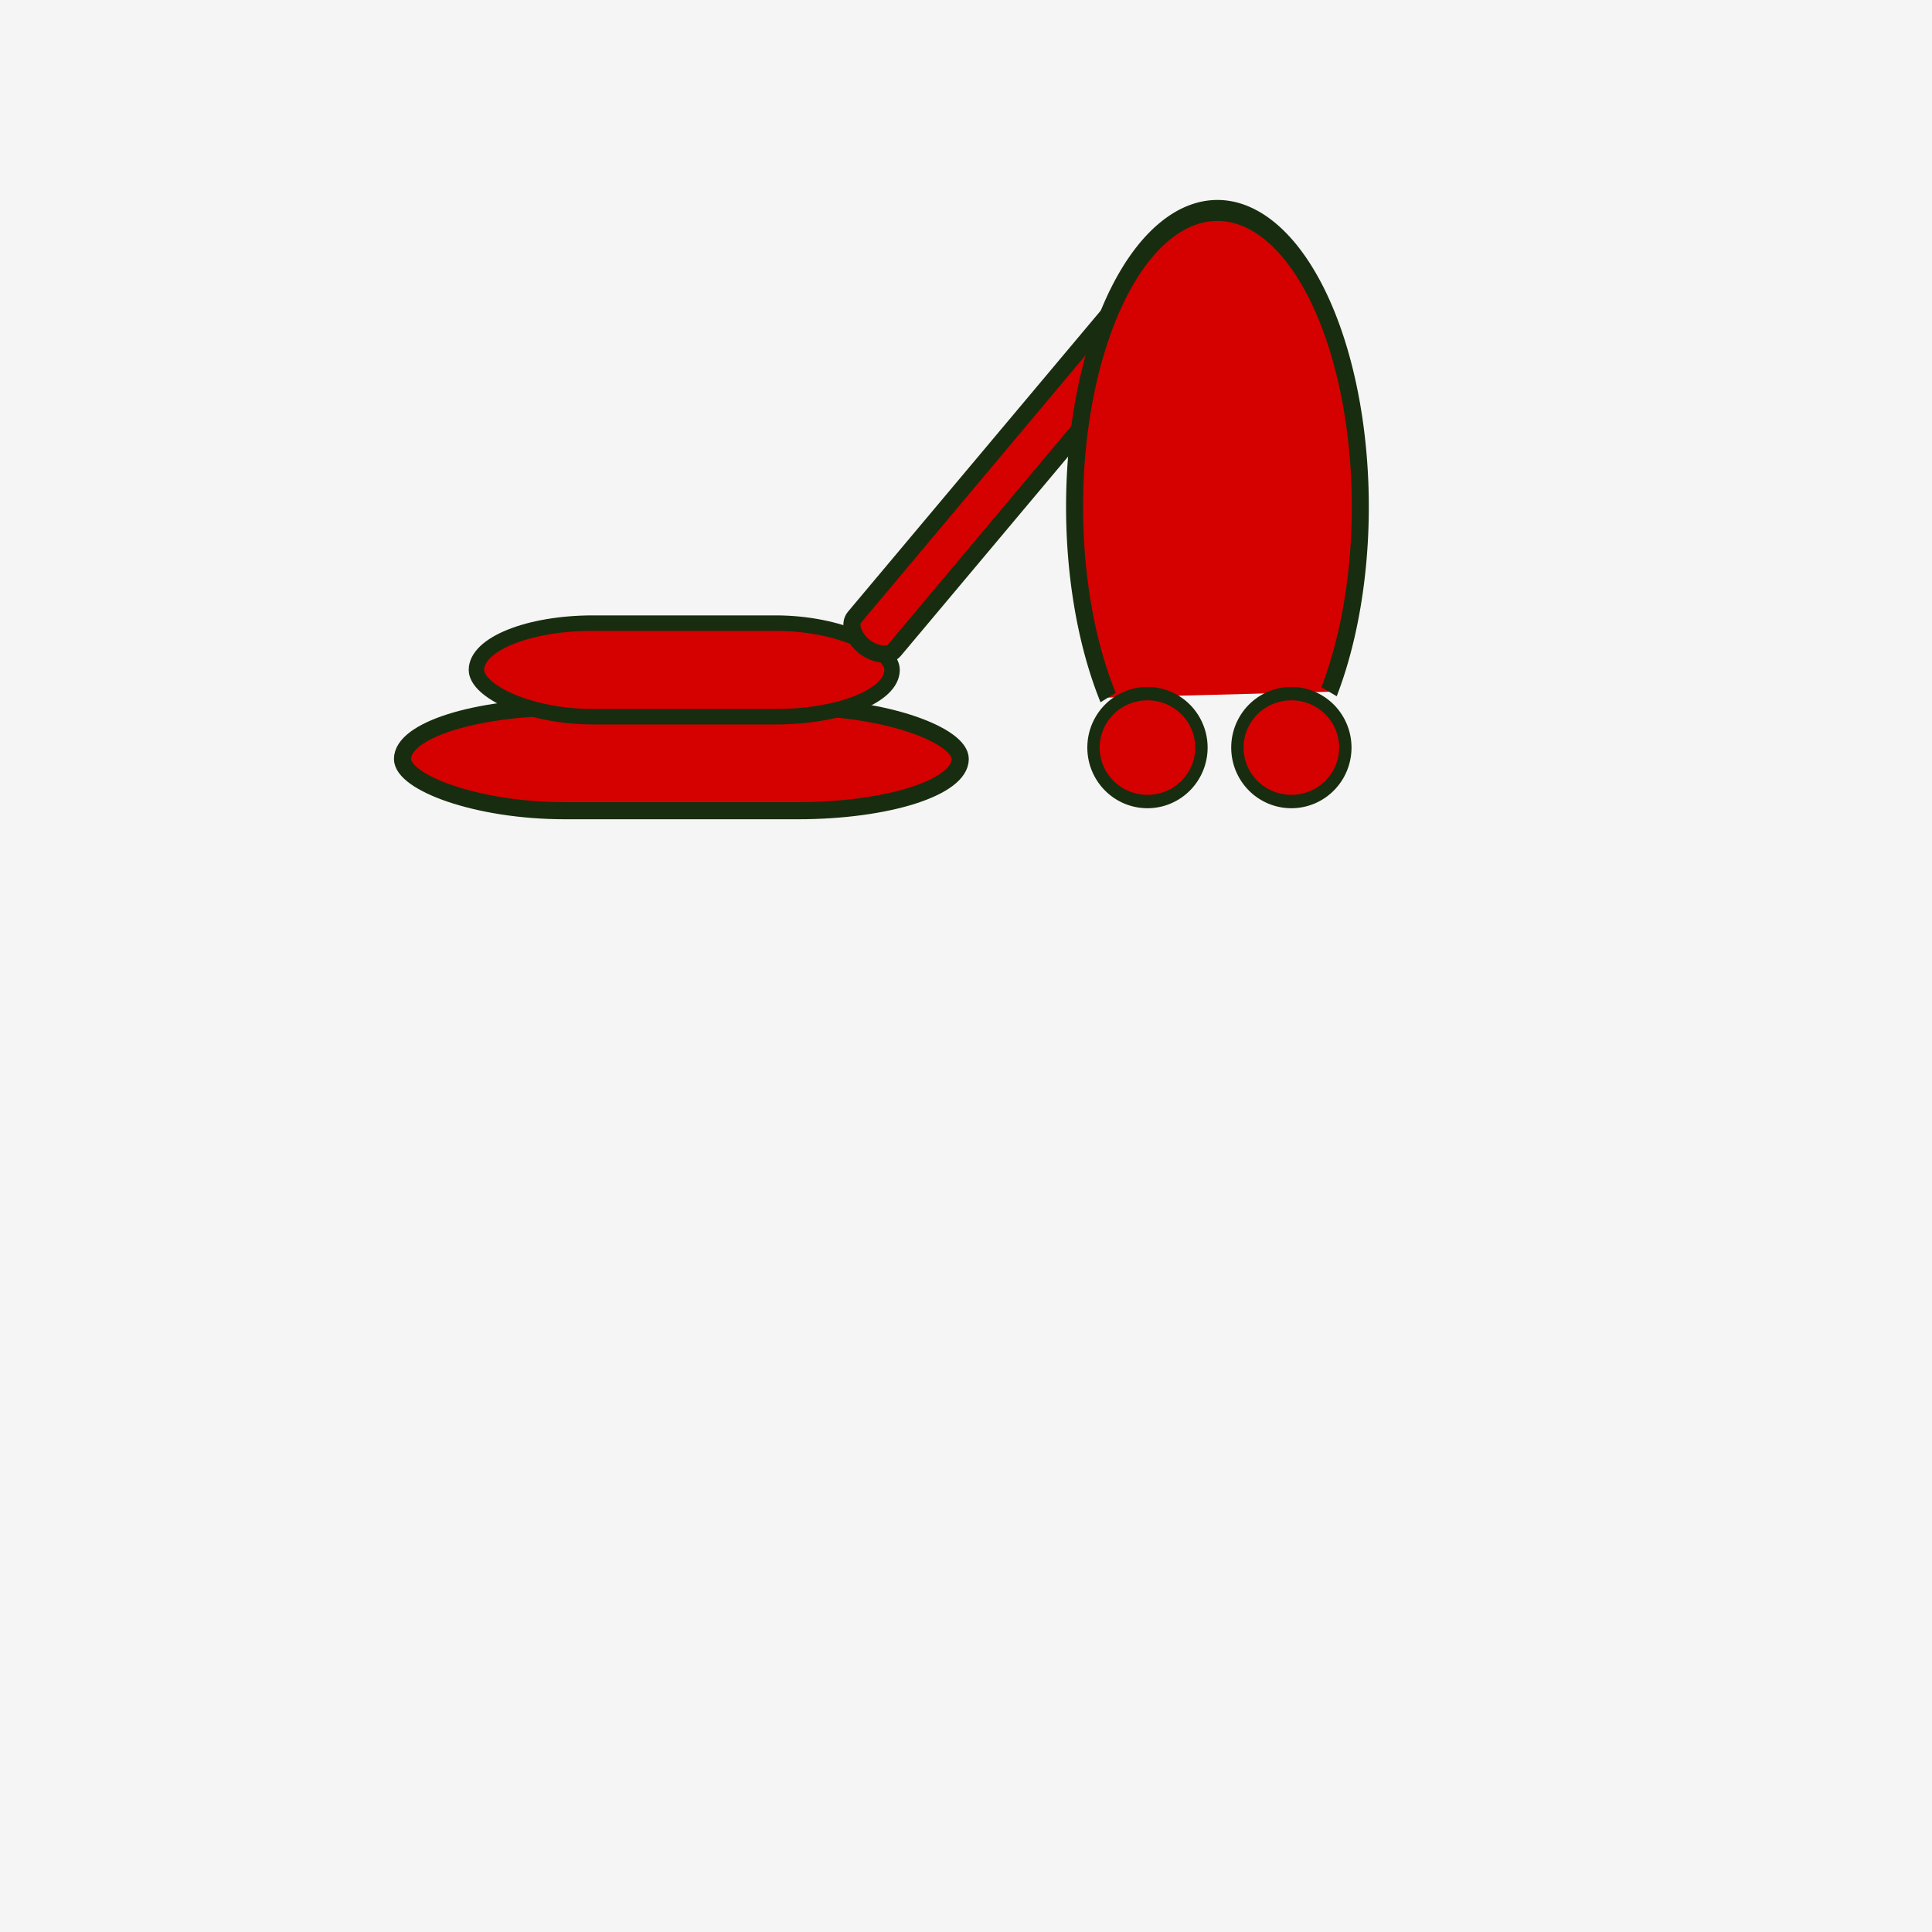
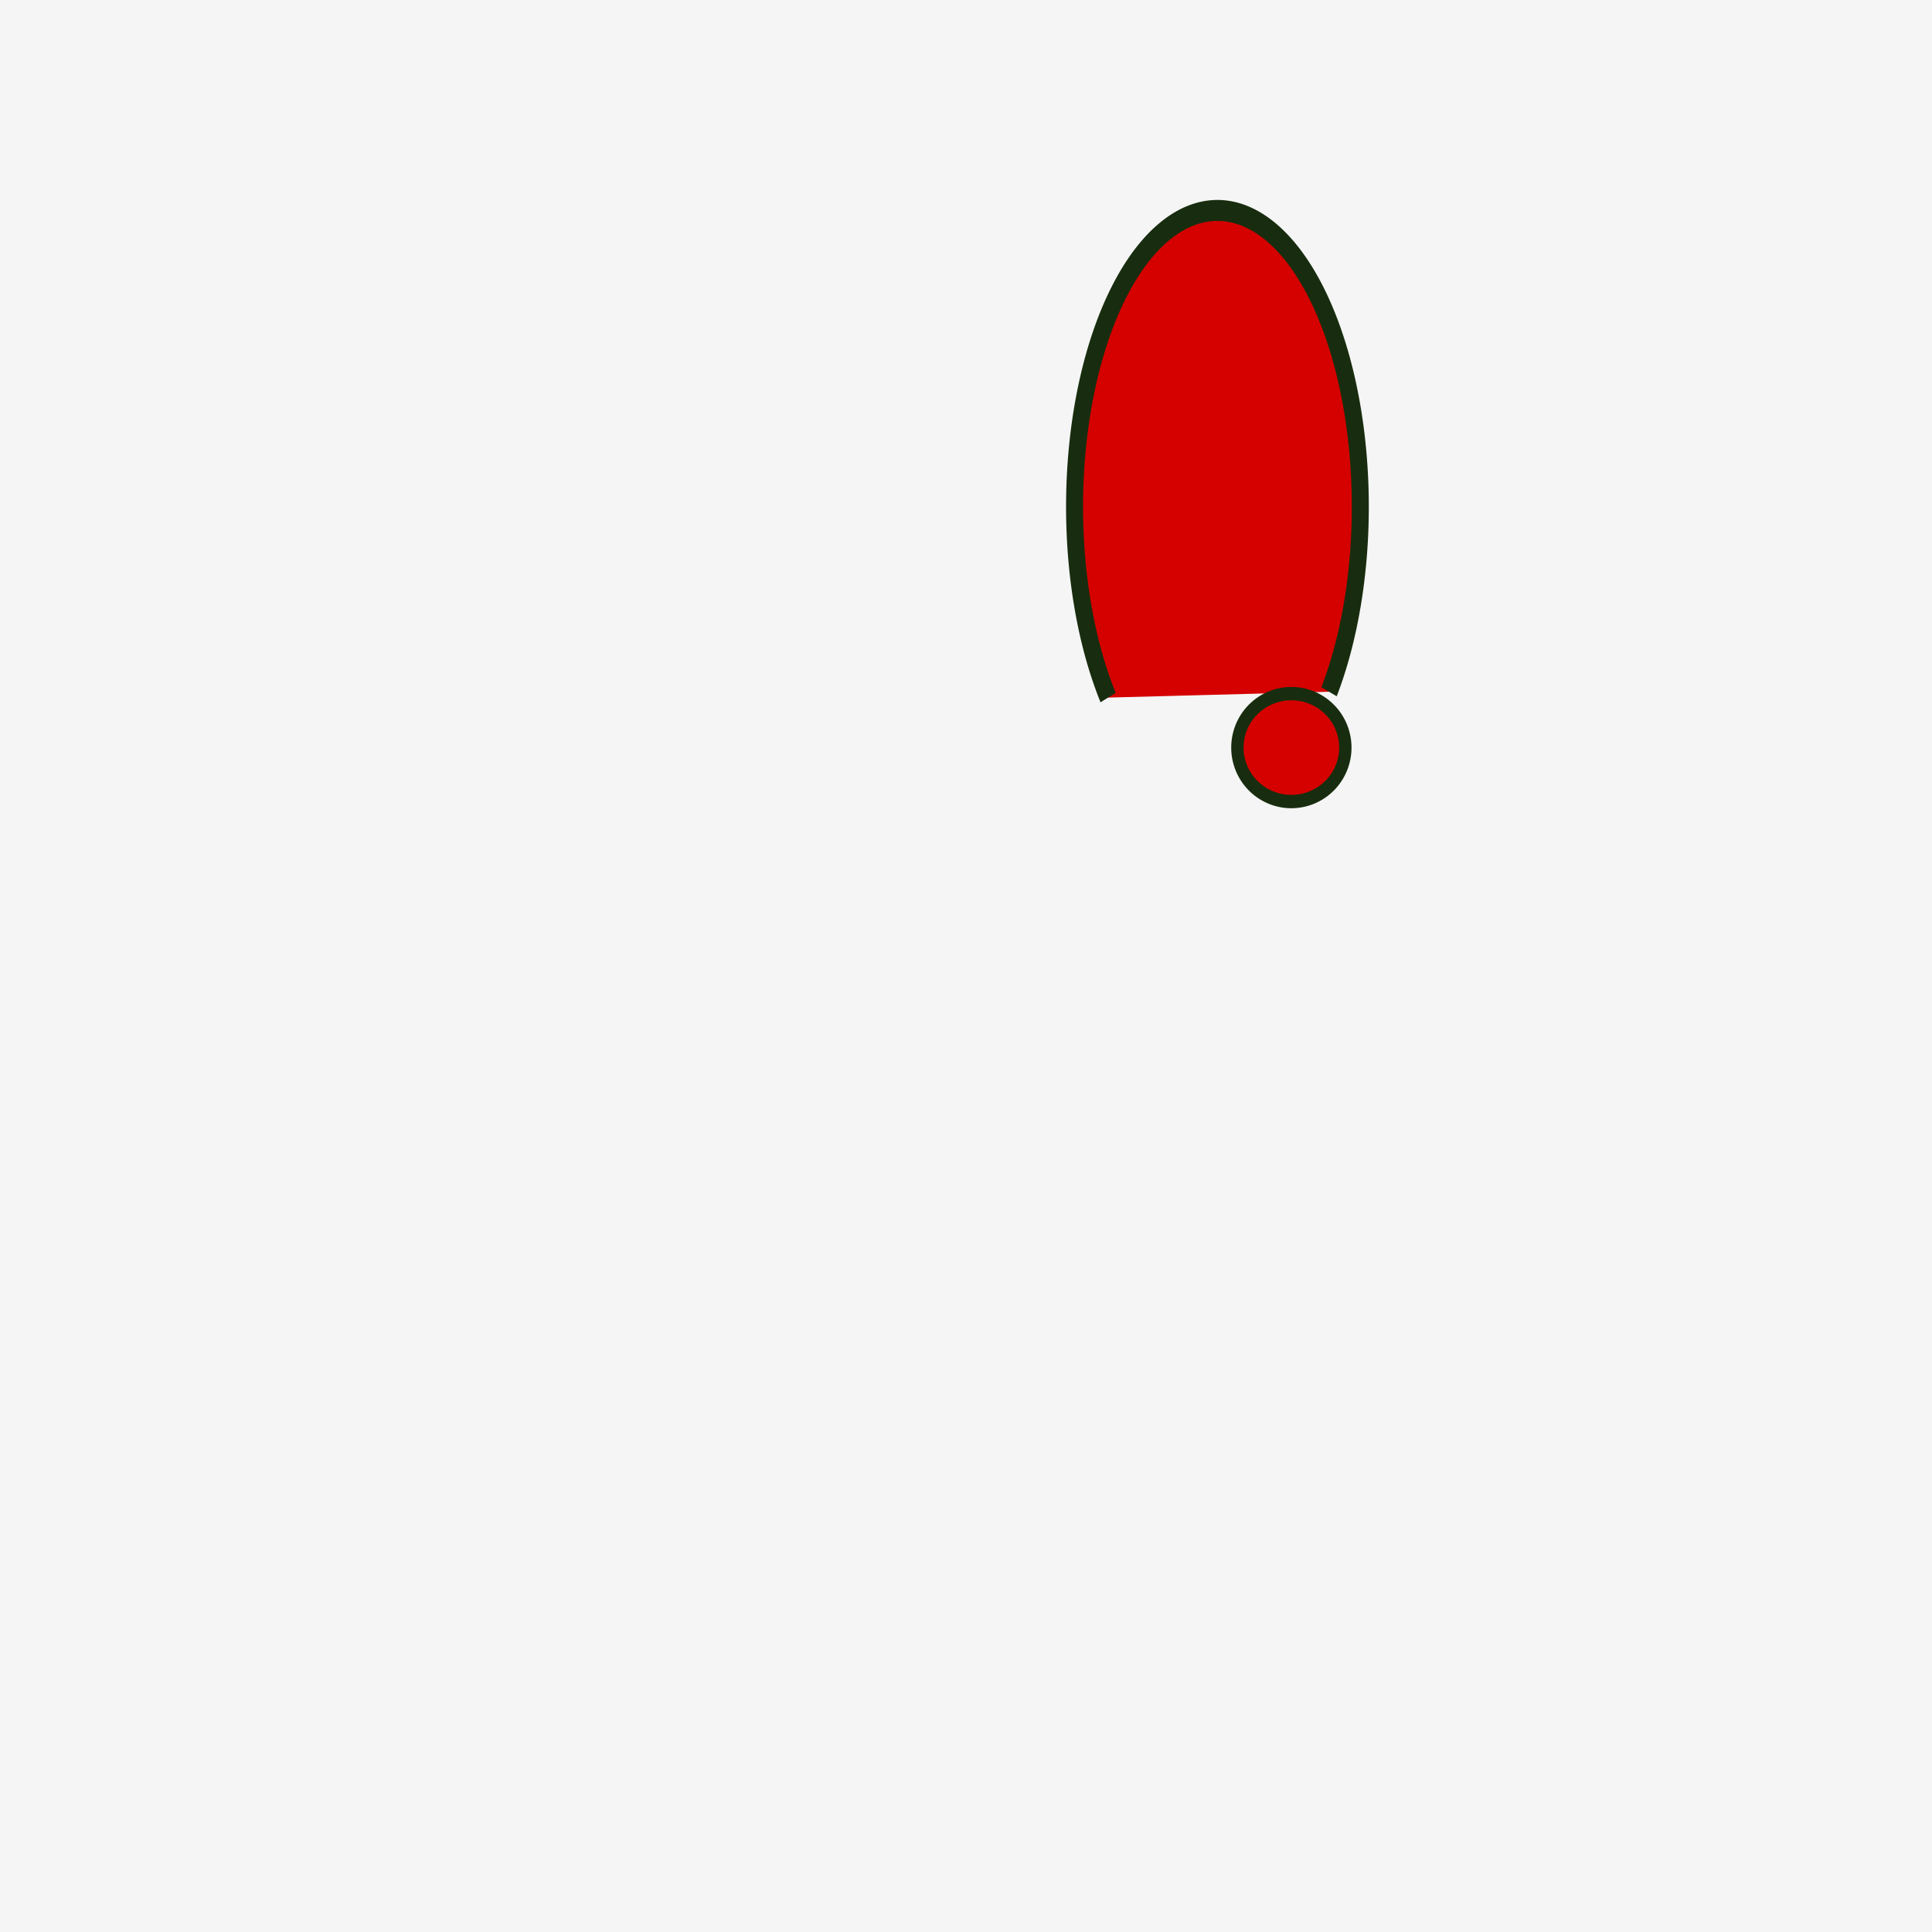
<svg xmlns="http://www.w3.org/2000/svg" xmlns:ns1="http://sodipodi.sourceforge.net/DTD/sodipodi-0.dtd" xmlns:ns2="http://www.inkscape.org/namespaces/inkscape" width="48px" height="48px" id="svg2160" ns1:version="0.32" ns2:version="0.45.1" ns1:docbase="/home/gdweber/src/aima-python/trunk/images" ns1:docname="vacuum.svg" ns2:output_extension="org.inkscape.output.svg.inkscape" ns2:export-filename="/home/gdweber/src/aima-python/trunk/images/vacuum.png" ns2:export-xdpi="90" ns2:export-ydpi="90">
  <defs id="defs2162" />
  <ns1:namedview id="base" pagecolor="#ffffff" bordercolor="#666666" borderopacity="1.0" ns2:pageopacity="0.0" ns2:pageshadow="2" ns2:zoom="7" ns2:cx="24" ns2:cy="13.428571" ns2:current-layer="layer1" showgrid="true" ns2:grid-bbox="true" ns2:document-units="px" ns2:window-width="814" ns2:window-height="622" ns2:window-x="104" ns2:window-y="104" />
  <g id="layer1" ns2:label="Layer 1" ns2:groupmode="layer">
    <rect style="opacity:1;fill:#000000;fill-opacity:0.041;stroke:none;stroke-width:0.425;stroke-miterlimit:4;stroke-dasharray:none;stroke-opacity:1" id="rect2163" width="49" height="49.143" x="0" y="-0.143" ns2:export-filename="/home/gdweber/src/aima-python/trunk/images/path2178.png" ns2:export-xdpi="90" ns2:export-ydpi="90" />
-     <rect style="opacity:1;fill:#d50000;fill-opacity:1;stroke:#182d0f;stroke-width:0.425;stroke-miterlimit:4;stroke-dasharray:none;stroke-opacity:1" id="rect2168" width="13.857" height="2.571" x="10" y="17.571" rx="4.041" ry="2.571" ns2:export-filename="/home/gdweber/src/aima-python/trunk/images/path2178.png" ns2:export-xdpi="90" ns2:export-ydpi="90" />
-     <rect style="opacity:1;fill:#d50000;fill-opacity:1;stroke:#182d0f;stroke-width:0.384;stroke-miterlimit:4;stroke-dasharray:none;stroke-opacity:1" id="rect2170" width="10.326" height="2.326" x="11.837" y="15.481" rx="2.898" ry="2.571" ns2:transform-center-y="3.1975204" ns2:transform-center-x="-1.1473855" ns2:export-filename="/home/gdweber/src/aima-python/trunk/images/path2178.png" ns2:export-xdpi="90" ns2:export-ydpi="90" />
-     <rect style="opacity:1;fill:#d50000;fill-opacity:1;stroke:#182d0f;stroke-width:0.425;stroke-miterlimit:4;stroke-dasharray:none;stroke-opacity:1" id="rect2172" width="13" height="1.286" x="1.502" y="26.117" rx="0.4" ry="0.8" transform="matrix(0.643,-0.766,0.766,0.643,0,0)" ns2:transform-center-x="-0.85714286" ns2:transform-center-y="1.1428571" ns2:export-filename="/home/gdweber/src/aima-python/trunk/images/path2178.png" ns2:export-xdpi="90" ns2:export-ydpi="90" />
    <path ns1:type="arc" style="opacity:1;fill:#d50000;fill-opacity:1;stroke:#182d0f;stroke-width:0.425;stroke-miterlimit:4;stroke-dasharray:none;stroke-opacity:1" id="path2174" ns1:cx="34.57143" ns1:cy="12.285714" ns1:rx="6" ns1:ry="3.5714285" d="M 38.436,15.018 A 6,3.571 0 1 1 38.318,9.496" ns1:start="0.87094466" ns1:end="5.3867807" ns1:open="true" transform="matrix(1.3748607e-8,1.227,-0.994,1.6977995e-8,42.459,-29.83)" ns2:export-filename="/home/gdweber/src/aima-python/trunk/images/path2178.png" ns2:export-xdpi="90" ns2:export-ydpi="90" />
-     <path ns1:type="arc" style="opacity:1;fill:#d50000;fill-opacity:1;stroke:#182d0f;stroke-width:0.425;stroke-miterlimit:4;stroke-dasharray:none;stroke-opacity:1" id="path2176" ns1:cx="29.714285" ns1:cy="21.285715" ns1:rx="1.8571428" ns1:ry="1.7142857" d="M 31.571 21.286 A 1.857 1.714 0 1 1  27.857,21.286 A 1.857 1.714 0 1 1  31.571 21.286 z" transform="matrix(0.722,0,0,0.782,7.055,1.928)" ns2:export-filename="/home/gdweber/src/aima-python/trunk/images/path2178.png" ns2:export-xdpi="90" ns2:export-ydpi="90" />
    <path ns1:type="arc" style="opacity:1;fill:#d50000;fill-opacity:1;stroke:#182d0f;stroke-width:0.425;stroke-miterlimit:4;stroke-dasharray:none;stroke-opacity:1" id="path2178" ns1:cx="29.714285" ns1:cy="21.285715" ns1:rx="1.8571428" ns1:ry="1.7142857" d="M 31.571 21.286 A 1.857 1.714 0 1 1  27.857,21.286 A 1.857 1.714 0 1 1  31.571 21.286 z" transform="matrix(0.722,0,0,0.782,10.63,1.928)" ns2:export-xdpi="90" ns2:export-ydpi="90" />
  </g>
</svg>